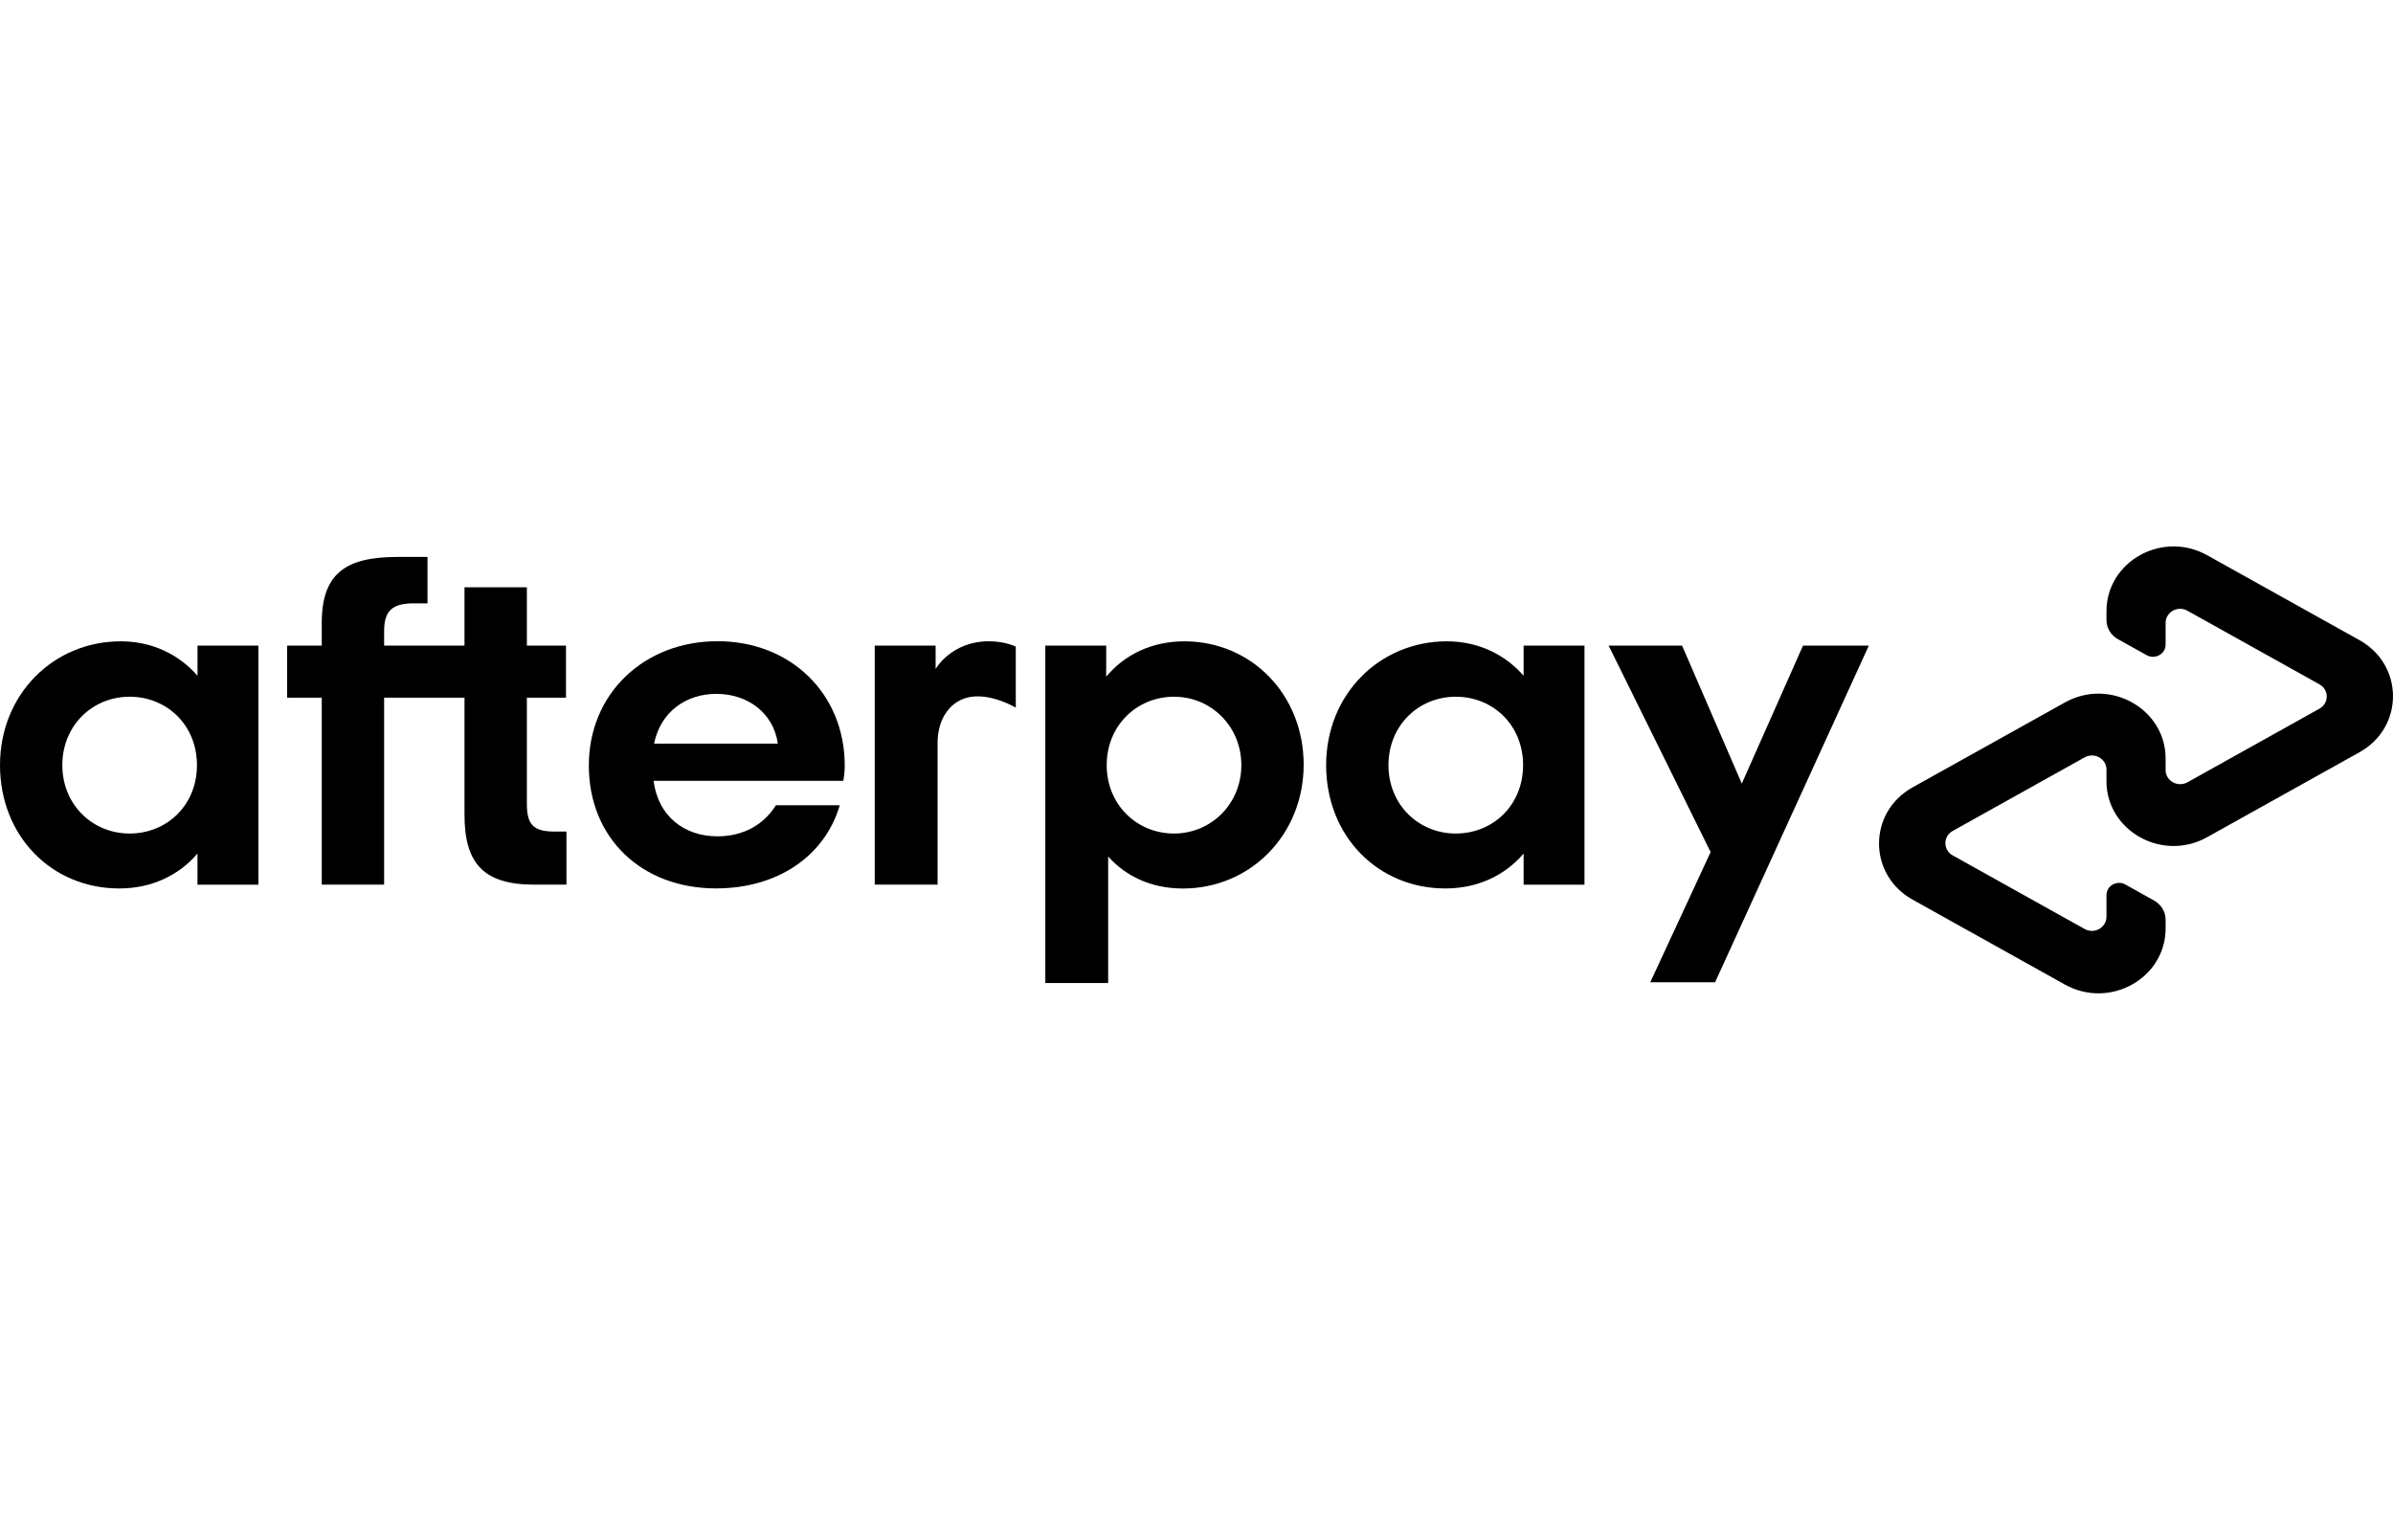
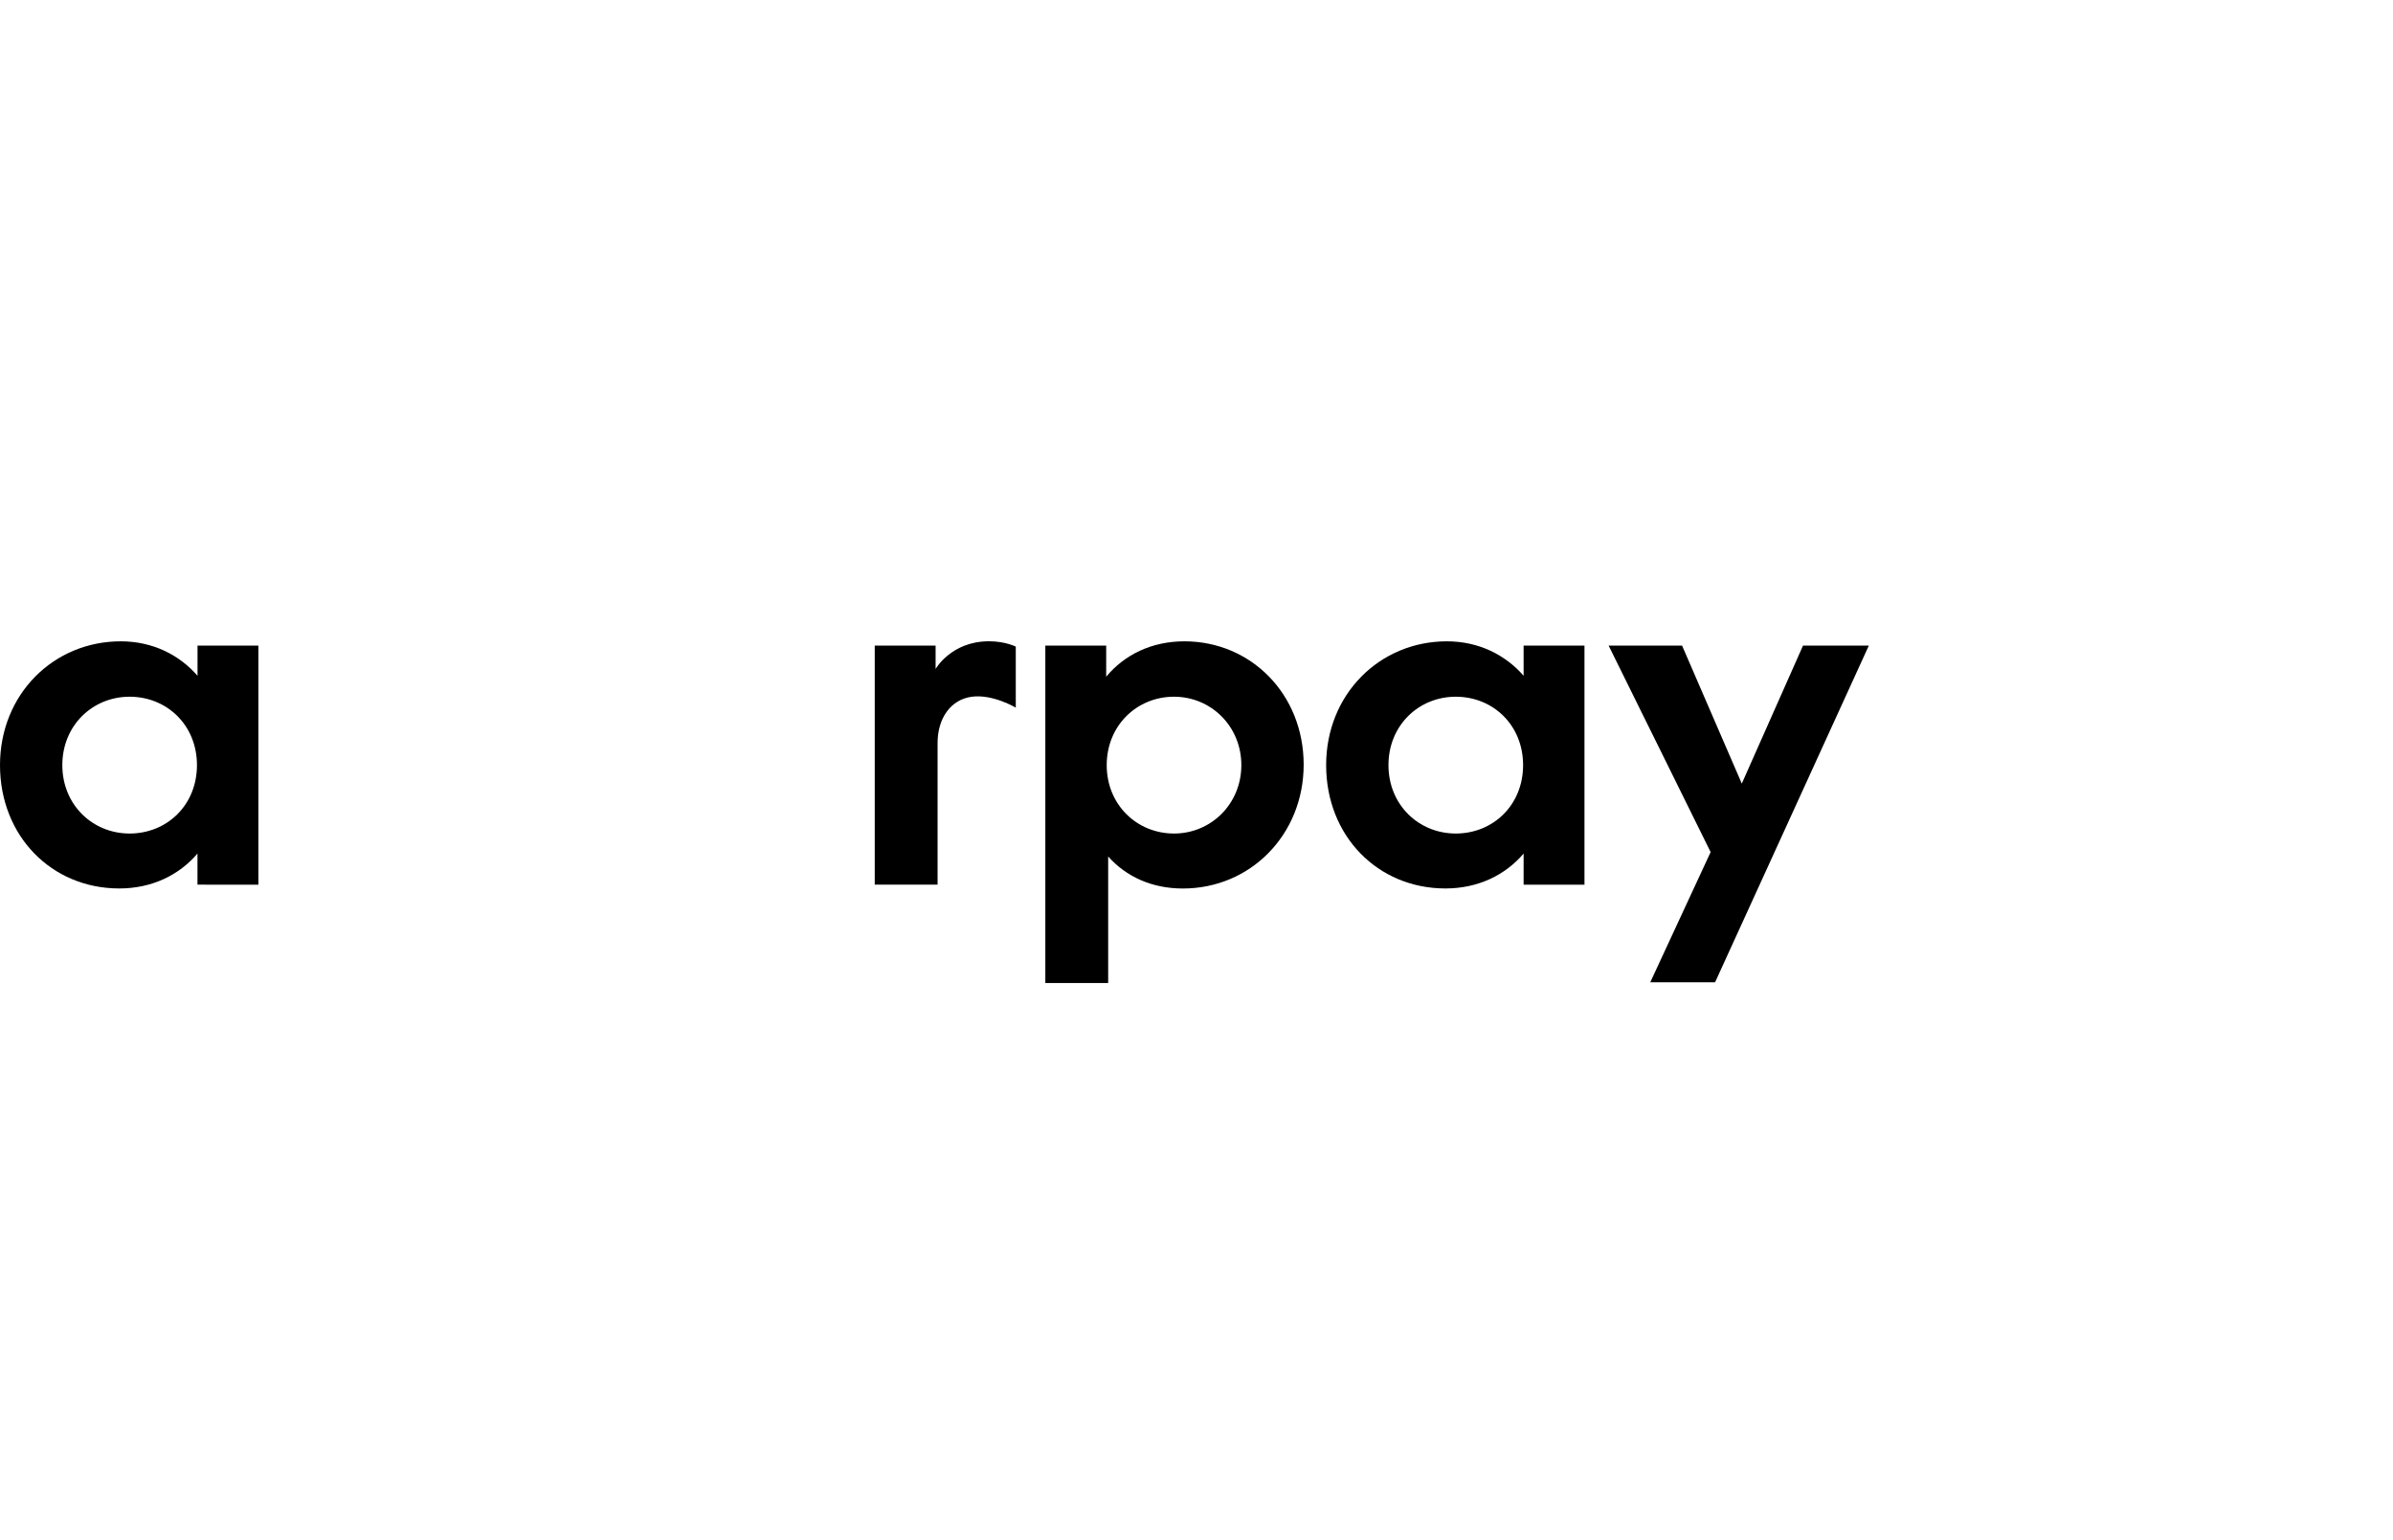
<svg xmlns="http://www.w3.org/2000/svg" id="Other" viewBox="0 0 460 296">
  <defs>
    <style>.cls-1{stroke-width:0px;}</style>
  </defs>
  <g id="Afterpay">
-     <path class="cls-1" d="m37.86,147.09c0-7.72-5.81-13.15-12.94-13.15s-12.94,5.52-12.94,13.15,5.81,13.15,12.94,13.15c7.14,0,12.94-5.43,12.94-13.15Zm.1,22.98v-5.98c-3.52,4.14-8.76,6.71-15.03,6.71-13.04,0-22.93-10.11-22.93-23.71s10.27-23.8,23.22-23.8c6.09,0,11.23,2.58,14.75,6.62v-5.79h11.7v45.96h-11.71Z" />
-     <path class="cls-1" d="m106.51,159.86c-4.09,0-5.23-1.47-5.23-5.33v-20.4h7.52v-10.02h-7.52v-11.21h-11.99v11.21h-15.45v-2.79c0-3.86,1.52-5.33,5.71-5.33h2.63v-8.92h-5.77c-9.89,0-14.56,3.12-14.56,12.68v4.36h-6.66v10.02h6.66v35.94h11.99v-35.94h15.45v22.52c0,9.37,3.71,13.42,13.41,13.42h6.19v-10.21h-2.38Z" />
-     <path class="cls-1" d="m149.52,142.95c-.85-5.98-5.9-9.56-11.8-9.56s-10.75,3.49-11.99,9.56h23.78Zm-23.88,7.17c.86,6.8,5.9,10.66,12.28,10.66,5.04,0,8.95-2.3,11.23-5.98h12.28c-2.86,9.74-11.9,15.99-23.79,15.99-14.37,0-24.45-9.74-24.45-23.62s10.66-23.9,24.74-23.9,24.45,10.11,24.45,23.9c0,1.01-.09,2.02-.28,2.94h-36.45Z" />
+     <path class="cls-1" d="m37.86,147.09c0-7.72-5.81-13.15-12.94-13.15s-12.94,5.52-12.94,13.15,5.81,13.15,12.94,13.15c7.14,0,12.94-5.43,12.94-13.15Zm.1,22.98v-5.98c-3.52,4.14-8.76,6.71-15.03,6.71-13.04,0-22.93-10.11-22.93-23.71s10.27-23.8,23.22-23.8c6.09,0,11.23,2.58,14.75,6.62v-5.79h11.7v45.96Z" />
    <path class="cls-1" d="m238.62,147.09c0-7.45-5.81-13.15-12.94-13.15s-12.94,5.52-12.94,13.15,5.81,13.15,12.94,13.15c7.13,0,12.94-5.7,12.94-13.15Zm-37.68-22.98h11.7v5.98c3.52-4.23,8.75-6.8,15.03-6.8,12.85,0,22.93,10.21,22.93,23.71s-10.27,23.81-23.21,23.81c-6,0-10.94-2.3-14.37-6.16v24.33h-12.08v-64.87Z" />
    <path class="cls-1" d="m292.78,147.09c0-7.72-5.8-13.15-12.94-13.15s-12.94,5.52-12.94,13.15,5.81,13.15,12.94,13.15c7.14,0,12.94-5.43,12.94-13.15Zm.1,22.98v-5.98c-3.52,4.14-8.76,6.71-15.03,6.71-13.03,0-22.93-10.11-22.93-23.71s10.27-23.8,23.21-23.8c6.09,0,11.23,2.58,14.75,6.62v-5.79h11.7v45.96h-11.7Z" />
    <path class="cls-1" d="m179.85,128.61s2.98-5.33,10.27-5.33c3.12,0,5.14,1.03,5.14,1.03v11.73s-4.4-2.63-8.44-2.1c-4.04.53-6.6,4.12-6.59,8.92v27.21h-12.08v-45.96h11.7v4.5Z" />
    <path class="cls-1" d="m359.24,124.11l-29.55,64.72h-12.46l11.6-25.02-19.61-39.7h14.12l11.48,26.53,11.77-26.53h12.65Z" />
-     <path class="cls-1" d="m453.55,123.06l-29.29-16.33c-8.6-4.79-19.34,1.2-19.34,10.79v1.68c0,1.51.84,2.91,2.19,3.67l5.53,3.08c1.62.91,3.65-.23,3.65-2.03v-4.17c0-2.08,2.33-3.39,4.2-2.34l25.37,14.15c1.87,1.04,1.87,3.65,0,4.68l-25.37,14.15c-1.86,1.04-4.2-.26-4.2-2.34v-2.22c0-9.59-10.75-15.59-19.35-10.79l-29.29,16.33c-8.6,4.79-8.6,16.79,0,21.58l29.29,16.33c8.6,4.79,19.35-1.2,19.35-10.79v-1.68c0-1.51-.84-2.91-2.19-3.67l-5.53-3.09c-1.62-.91-3.65.23-3.65,2.03v4.17c0,2.08-2.33,3.39-4.2,2.34l-25.37-14.15c-1.86-1.04-1.86-3.65,0-4.69l25.37-14.15c1.87-1.04,4.2.26,4.2,2.34v2.22c0,9.59,10.75,15.59,19.34,10.79l29.29-16.33c8.6-4.78,8.6-16.77,0-21.56Z" />
  </g>
</svg>